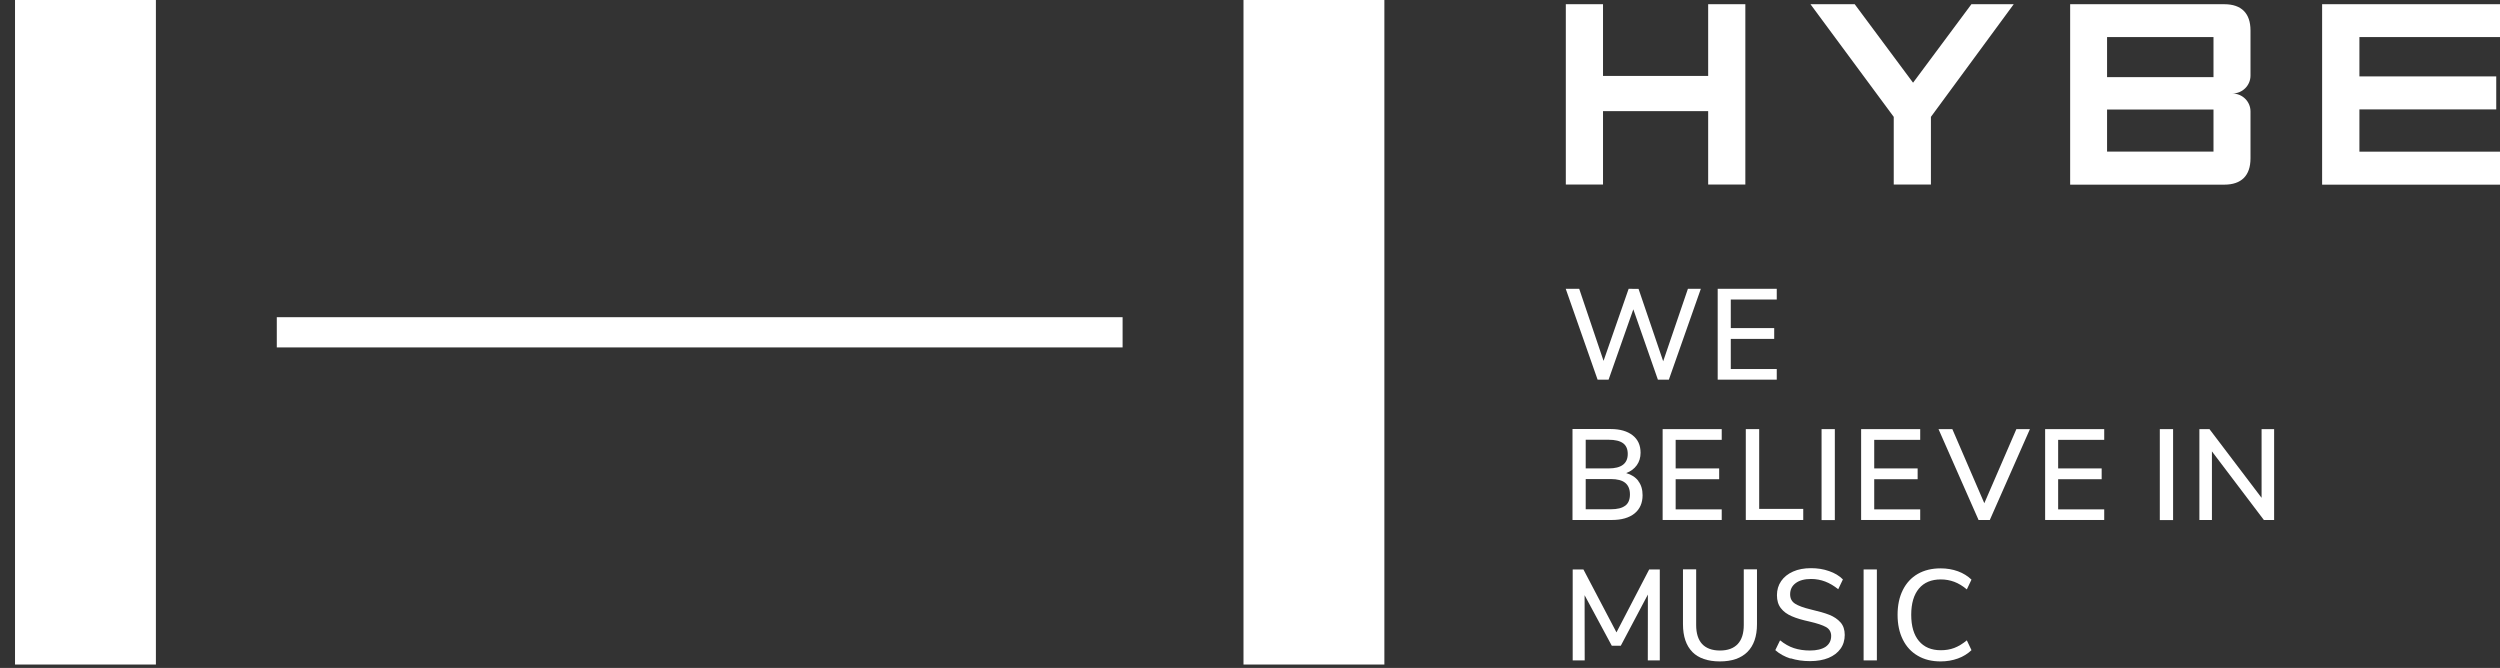
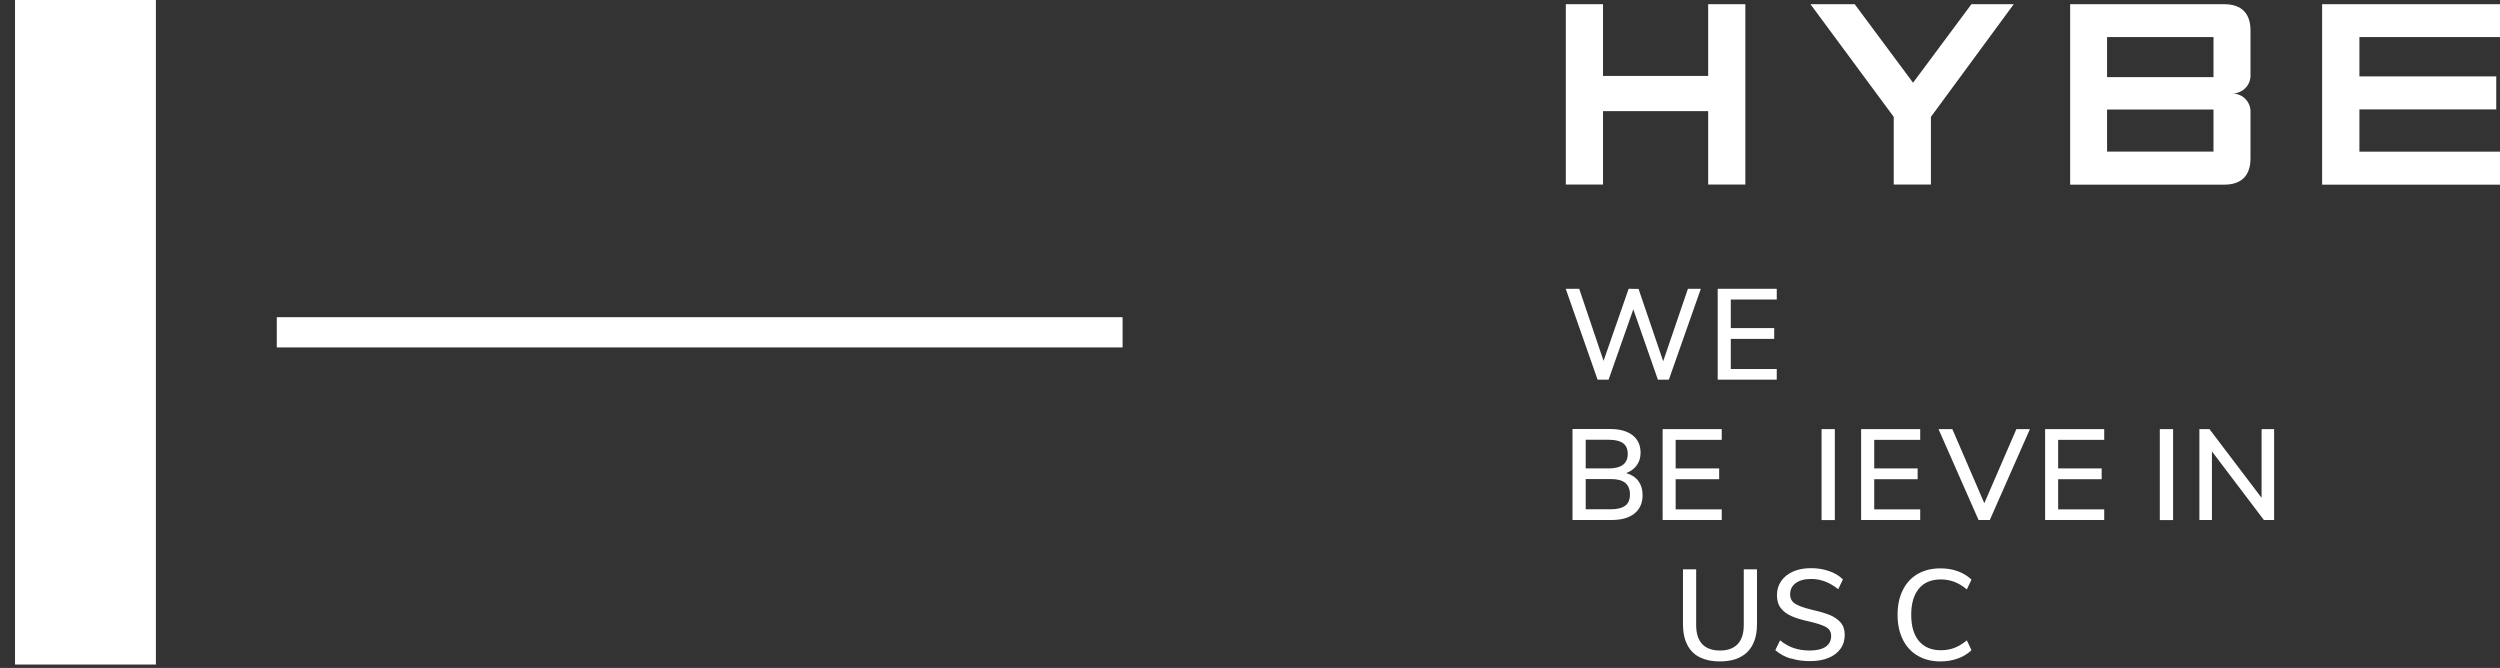
<svg xmlns="http://www.w3.org/2000/svg" width="131" height="35" viewBox="0 0 131 35" fill="none">
  <rect x="0" y="0" width="131" height="35" fill="#333333" stroke="none" />
  <g clip-path="url(#clip0_224_722)">
    <path d="M88.447 15.133H89.124L87.448 19.894H86.873L85.586 16.208L84.29 19.894H83.714L82.044 15.133H82.75L84.026 18.91L85.341 15.133L85.86 15.138L87.151 18.93L88.447 15.133Z" fill="white" />
    <path d="M90.007 19.894V15.133H93.102V15.695H90.693V17.192H92.968V17.758H90.693V19.337H93.102V19.894H90.007Z" fill="white" />
    <path d="M85.846 25.207C85.999 25.404 86.071 25.654 86.071 25.951C86.071 26.359 85.927 26.681 85.649 26.906C85.366 27.132 84.972 27.247 84.468 27.247H82.399V22.481H84.396C84.886 22.481 85.27 22.592 85.548 22.808C85.826 23.024 85.966 23.331 85.966 23.724C85.966 23.979 85.898 24.195 85.769 24.377C85.634 24.564 85.452 24.699 85.212 24.79C85.486 24.867 85.701 25.006 85.85 25.203M83.086 24.545H84.29C84.958 24.545 85.294 24.291 85.294 23.787C85.294 23.532 85.212 23.345 85.049 23.225C84.886 23.105 84.631 23.043 84.295 23.043H83.091V24.545H83.086ZM85.164 26.498C85.327 26.374 85.409 26.177 85.409 25.908C85.409 25.639 85.327 25.438 85.164 25.303C85.001 25.169 84.746 25.102 84.401 25.102H83.091V26.686H84.401C84.746 26.686 85.001 26.623 85.164 26.494" fill="white" />
    <path d="M87.122 27.247V22.486H90.218V23.048H87.804V24.545H90.084V25.111H87.804V26.691H90.218V27.247H87.122Z" fill="white" />
-     <path d="M91.48 27.247V22.486H92.181V26.666H94.49V27.247H91.48Z" fill="white" />
    <path d="M96.145 22.486H95.45V27.252H96.145V22.486Z" fill="white" />
    <path d="M97.523 27.247V22.486H100.619V23.048H98.209V24.545H100.484V25.111H98.209V26.691H100.619V27.247H97.523Z" fill="white" />
    <path d="M105.658 22.486H106.368L104.266 27.247H103.676L101.578 22.486H102.303L103.978 26.369L105.658 22.486Z" fill="white" />
    <path d="M107.165 27.247V22.486H110.261V23.048H107.847V24.545H110.127V25.111H107.847V26.691H110.261V27.247H107.165Z" fill="white" />
    <path d="M113.87 22.486H113.174V27.252H113.87V22.486Z" fill="white" />
    <path d="M118.507 22.486H119.164V27.247H118.627L115.905 23.652V27.247H115.248V22.486H115.776L118.507 26.086V22.486Z" fill="white" />
-     <path d="M86.417 29.839L84.703 33.136L82.971 29.839H82.409V34.605H83.038L83.033 31.188L84.458 33.837H84.929L86.349 31.154L86.345 34.605H86.973V29.839H86.417Z" fill="white" />
    <path d="M88.682 34.163C88.356 33.837 88.188 33.347 88.188 32.709V29.834H88.879V32.752C88.879 33.189 88.984 33.52 89.191 33.746C89.402 33.971 89.714 34.087 90.127 34.087C90.539 34.087 90.847 33.971 91.058 33.746C91.269 33.52 91.374 33.189 91.374 32.752V29.834H92.066V32.709C92.066 33.343 91.898 33.828 91.567 34.159C91.235 34.49 90.755 34.658 90.122 34.658C89.488 34.658 89.004 34.49 88.677 34.163" fill="white" />
    <path d="M93.822 34.509C93.515 34.408 93.246 34.264 93.026 34.067L93.275 33.554C93.51 33.741 93.75 33.88 94 33.962C94.249 34.043 94.528 34.087 94.84 34.087C95.195 34.087 95.469 34.019 95.665 33.89C95.857 33.755 95.953 33.568 95.953 33.323C95.953 33.117 95.862 32.959 95.685 32.858C95.502 32.757 95.214 32.661 94.821 32.57C94.442 32.488 94.129 32.397 93.89 32.291C93.645 32.186 93.453 32.047 93.318 31.869C93.179 31.692 93.112 31.466 93.112 31.188C93.112 30.909 93.184 30.665 93.333 30.448C93.477 30.237 93.688 30.069 93.957 29.949C94.225 29.829 94.542 29.772 94.897 29.772C95.233 29.772 95.545 29.82 95.843 29.925C96.136 30.026 96.38 30.17 96.568 30.362L96.323 30.876C96.102 30.698 95.877 30.564 95.641 30.473C95.411 30.386 95.162 30.338 94.902 30.338C94.561 30.338 94.288 30.41 94.096 30.554C93.899 30.698 93.803 30.895 93.803 31.144C93.803 31.36 93.89 31.524 94.062 31.634C94.235 31.744 94.509 31.845 94.888 31.936C95.286 32.028 95.608 32.119 95.853 32.215C96.097 32.311 96.294 32.445 96.443 32.613C96.592 32.781 96.664 33.002 96.664 33.271C96.664 33.539 96.592 33.789 96.443 33.995C96.294 34.202 96.088 34.36 95.814 34.475C95.541 34.586 95.219 34.643 94.845 34.643C94.47 34.643 94.139 34.595 93.827 34.495" fill="white" />
-     <path d="M98.348 29.839H97.653V34.605H98.348V29.839Z" fill="white" />
    <path d="M100.489 34.36C100.148 34.163 99.889 33.88 99.707 33.511C99.524 33.141 99.433 32.714 99.433 32.215C99.433 31.716 99.524 31.289 99.707 30.919C99.889 30.554 100.148 30.271 100.489 30.074C100.83 29.878 101.228 29.782 101.689 29.782C102.015 29.782 102.318 29.834 102.596 29.935C102.874 30.036 103.11 30.185 103.306 30.372L103.062 30.885C102.841 30.698 102.62 30.569 102.404 30.487C102.183 30.405 101.948 30.362 101.699 30.362C101.204 30.362 100.82 30.521 100.551 30.842C100.283 31.164 100.148 31.62 100.148 32.215C100.148 32.81 100.283 33.266 100.551 33.588C100.82 33.909 101.199 34.072 101.699 34.072C101.953 34.072 102.188 34.034 102.404 33.952C102.62 33.871 102.841 33.736 103.062 33.554L103.306 34.068C103.11 34.255 102.874 34.404 102.596 34.504C102.318 34.605 102.015 34.658 101.689 34.658C101.228 34.658 100.83 34.562 100.489 34.36Z" fill="white" />
    <path d="M58.824 16.621H14.504V18.205H58.824V16.621Z" fill="white" />
    <path d="M8.169 0H0.787V34.821H8.169V0Z" fill="white" />
-     <path d="M72.541 0H65.159V34.821H72.541V0Z" fill="white" />
    <path d="M131 1.944H123.633V4.003H130.803V5.731H123.633V7.948H131V9.676H121.679V0.221H131V1.949V1.944ZM115.987 5.74H110.41V7.943H115.987V5.74ZM115.987 1.944H110.41V4.041H115.987V1.944ZM116.553 0.221C117.451 0.221 117.926 0.696 117.926 1.593V3.964C117.926 4.478 117.504 4.9 116.976 4.9C117.504 4.9 117.926 5.323 117.926 5.836V8.303C117.926 9.201 117.451 9.676 116.553 9.676H108.476V0.221H116.553ZM103.306 0.221H105.519L101.18 6.124V9.671H99.232V6.124L94.869 0.221H97.187L100.244 4.334L103.302 0.221H103.306ZM89.508 3.974V0.221H91.456V9.671H89.508V5.822H83.998V9.671H82.049V0.221H83.998V3.979H89.508V3.974Z" fill="white" />
  </g>
  <defs>
    <clipPath id="clip0_224_722">
      <rect width="130.213" height="34.821" fill="white" transform="translate(0.787)" />
    </clipPath>
  </defs>
</svg>